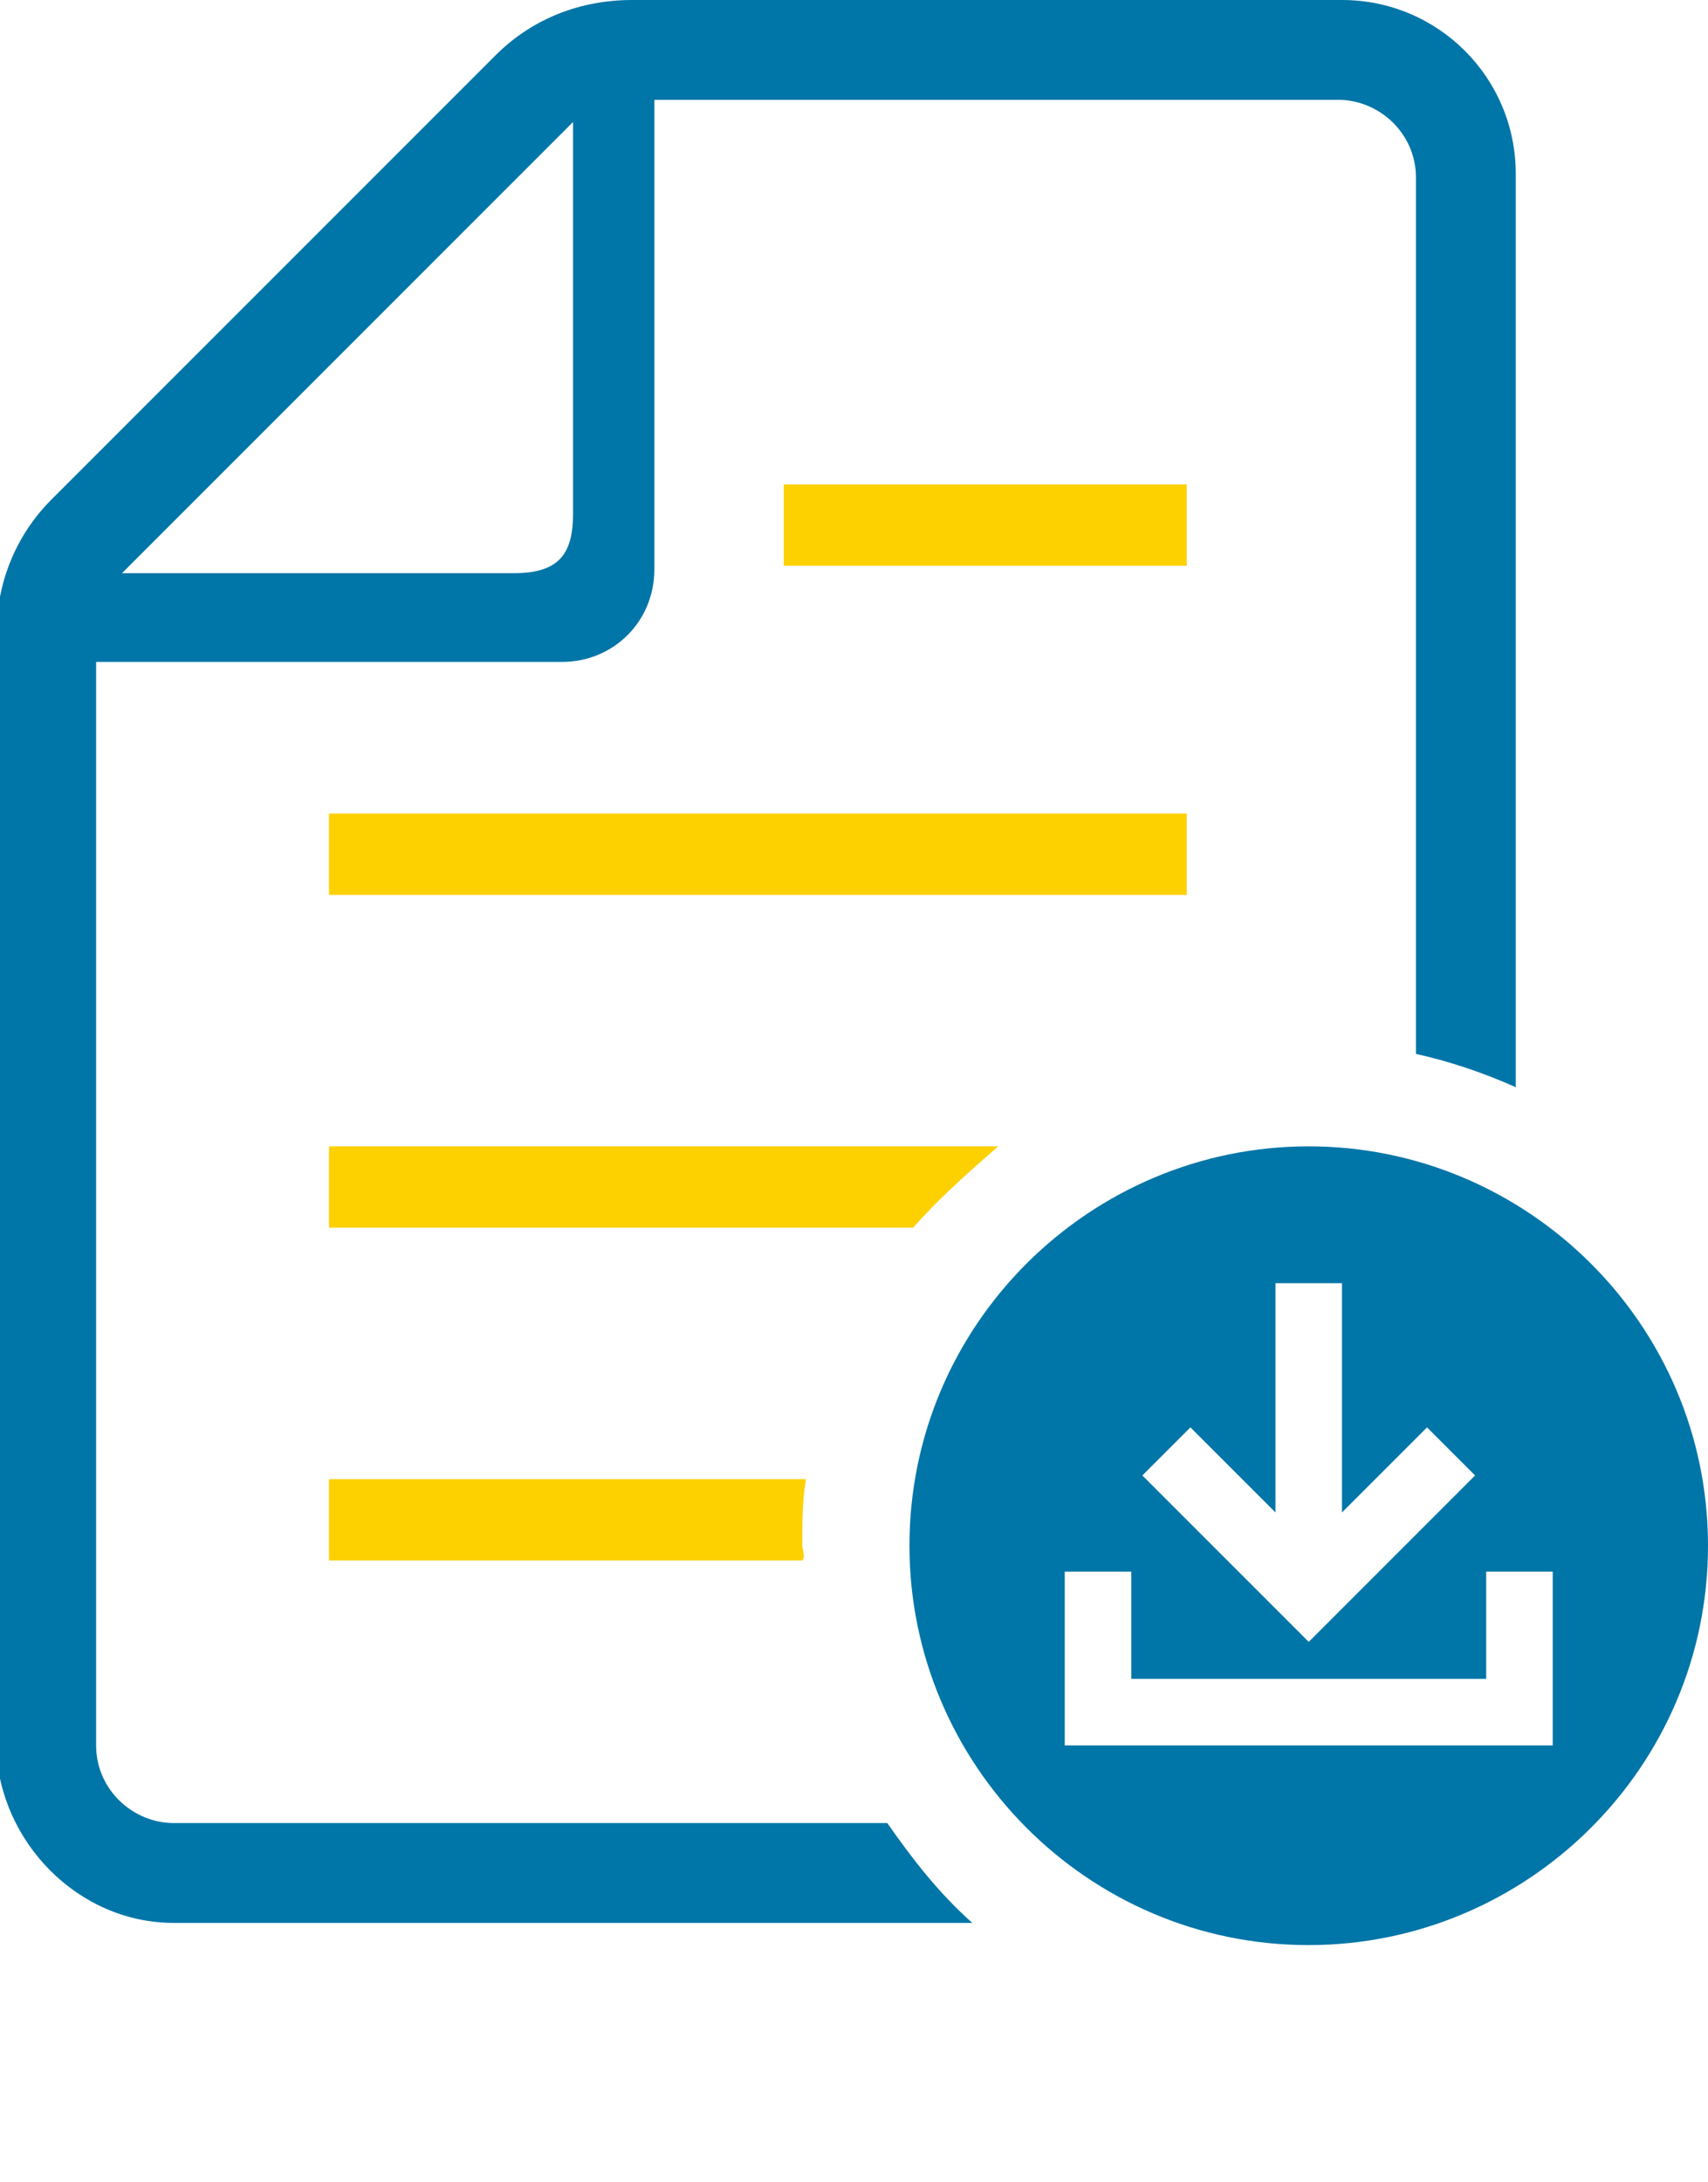
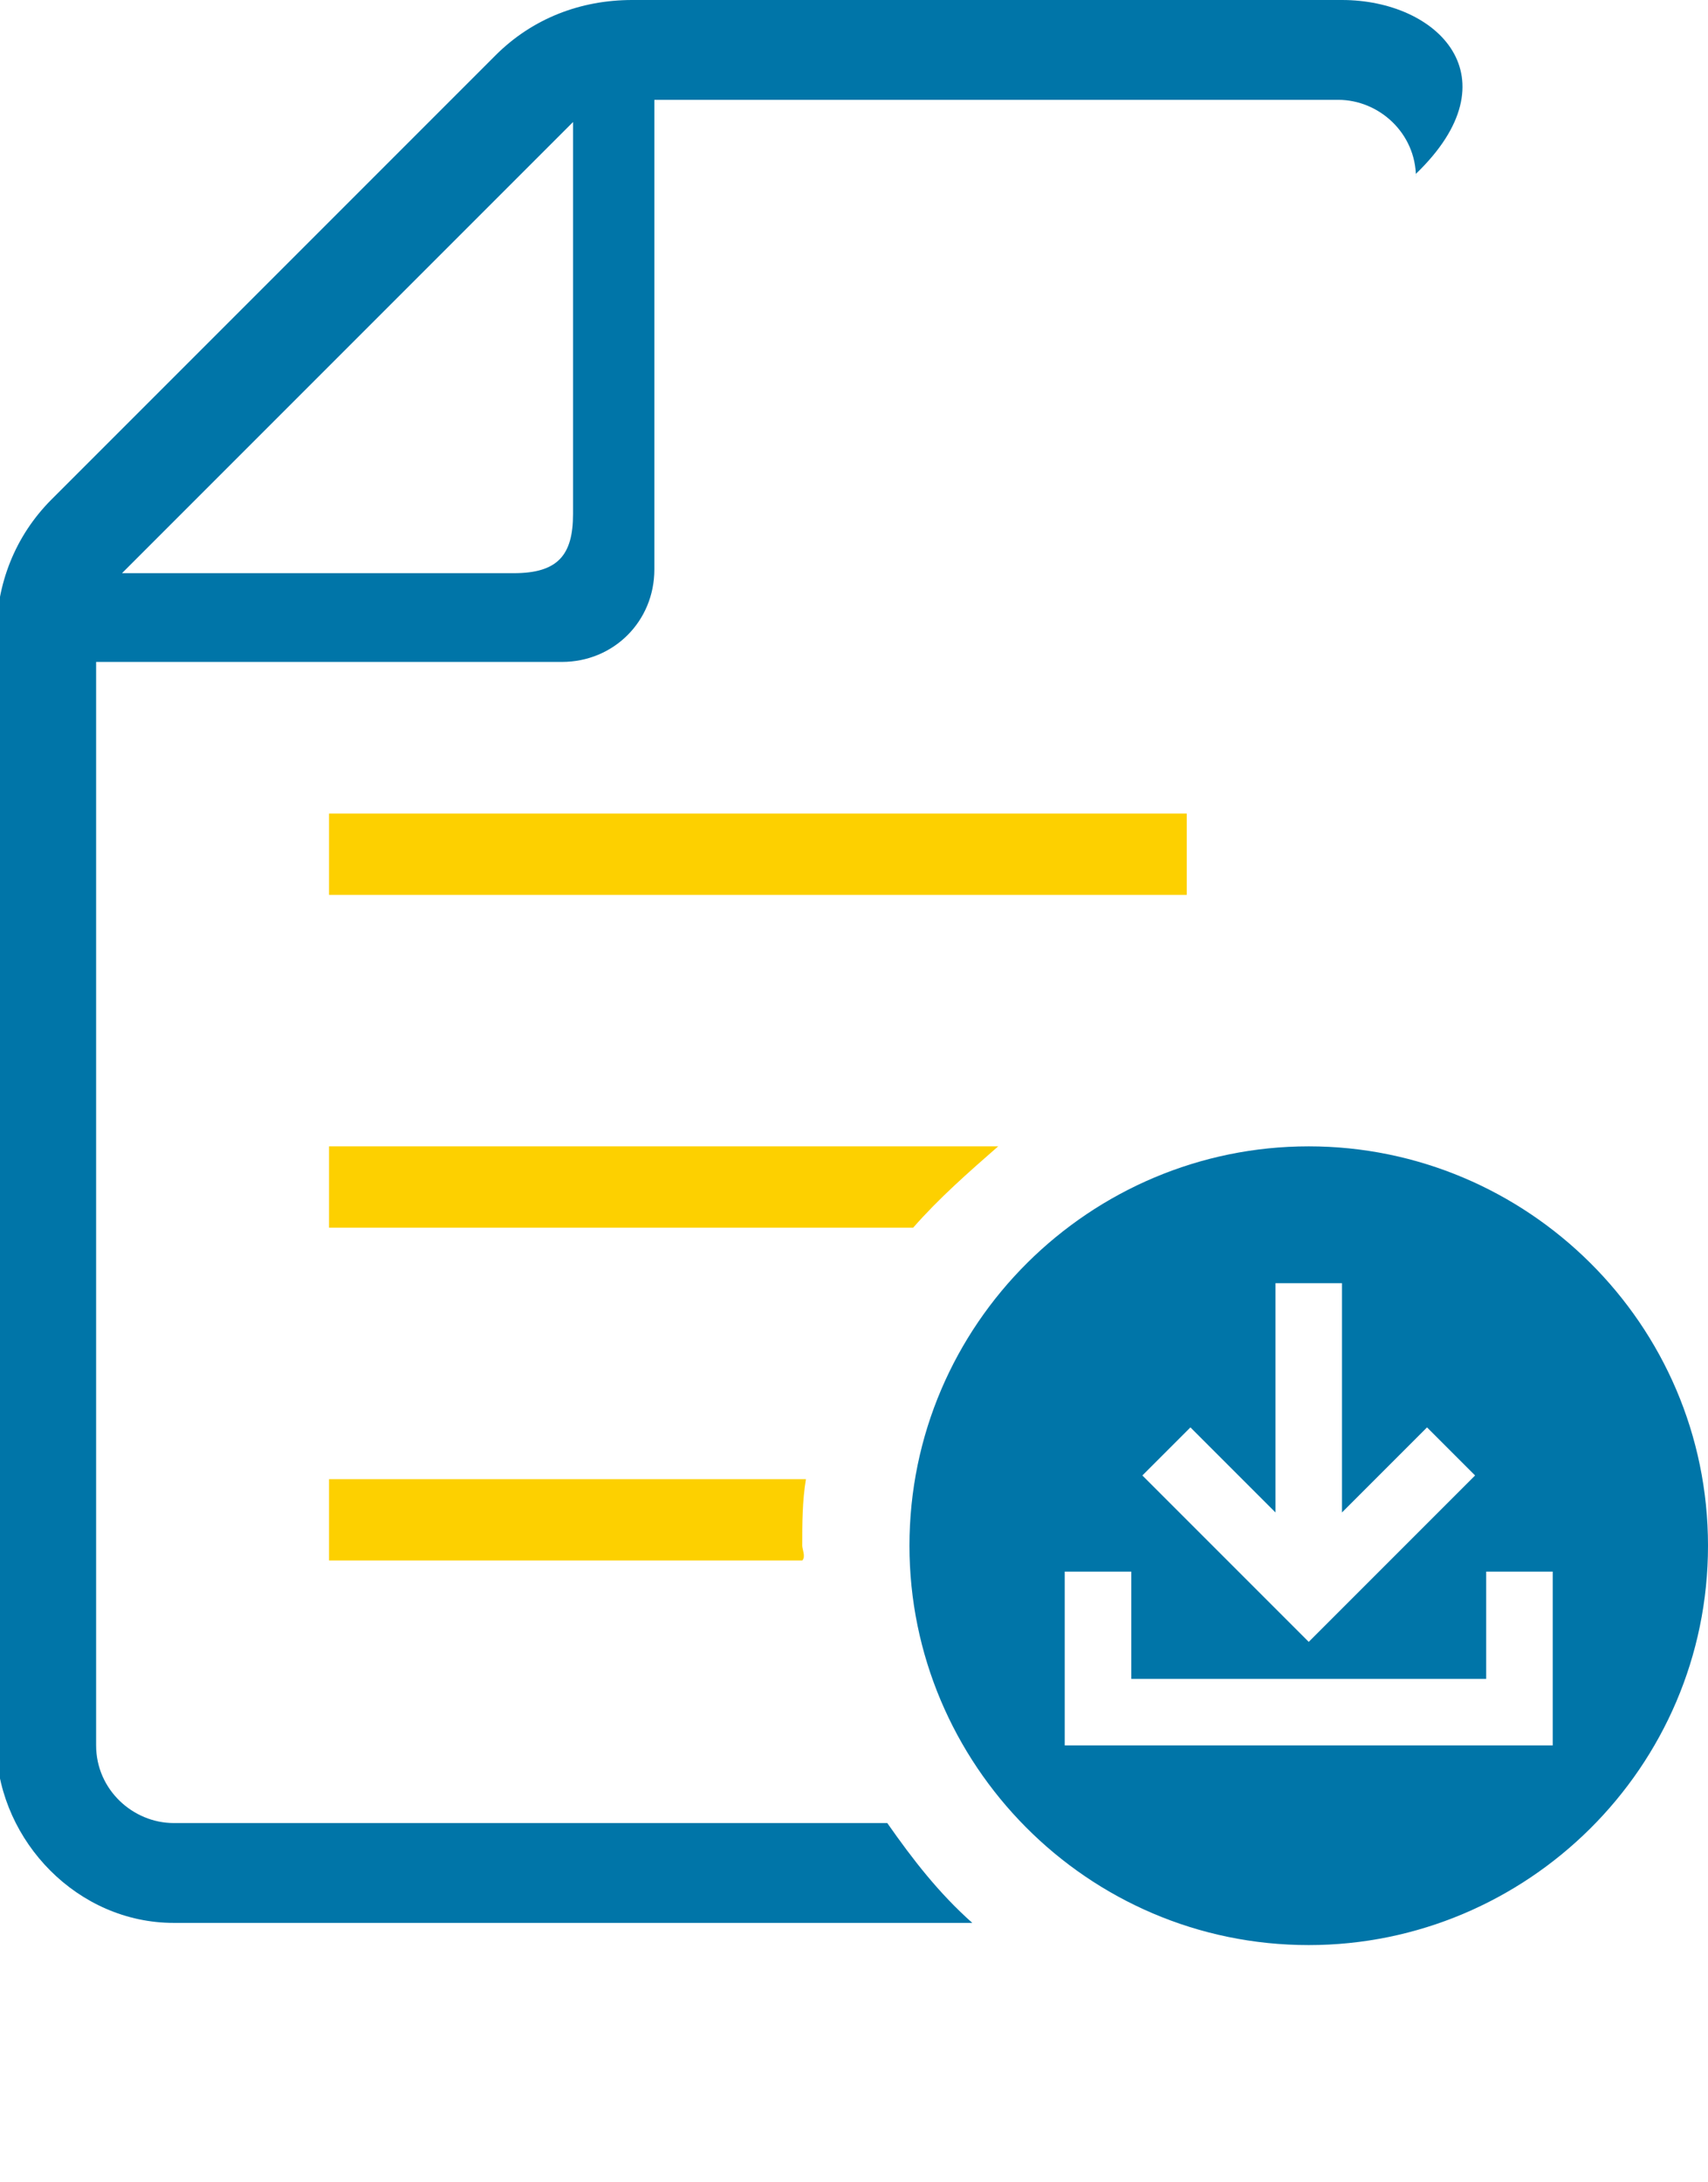
<svg xmlns="http://www.w3.org/2000/svg" version="1.1" id="グループ_844" x="0px" y="0px" viewBox="0 0 46.2 59" width="46.2" height="59" style="enable-background:new 0 0 46.2 59;" xml:space="preserve">
  <style type="text/css">
	.st0{fill:#FDD000;}
	.st1{fill:#0075A8;}
</style>
  <g id="グループ_807">
    <path id="パス_2379" class="st0" d="M21.7,41.8c0-0.6,0-1.2,0.1-1.8H8.9v2.2h12.8C21.8,42.1,21.7,41.9,21.7,41.8z" />
    <path id="パス_2380" class="st0" d="M27,31H8.9v2.2h15.8C25.4,32.4,26.2,31.7,27,31z" />
    <rect id="長方形_1165" x="8.9" y="22" class="st0" width="23.2" height="2.2" />
-     <rect id="長方形_1166" x="21.2" y="13.1" class="st0" width="10.9" height="2.2" />
-     <path id="パス_2381" class="st1" d="M24,49.3H4.7c-1.1,0-2.1-0.9-2.1-2.1V17.9h12.6c1.4,0,2.5-1.1,2.5-2.5V2.7h18.5   c1.1,0,2.1,0.9,2.1,2.1v23.7c0.9,0.2,1.8,0.5,2.7,0.9V4.7C41,2.1,38.9,0,36.3,0H17.1c-1.4,0-2.7,0.5-3.7,1.5l-12,12   c-1,1-1.5,2.3-1.5,3.7v30.1C0,49.8,2.1,52,4.7,52h21.6C25.4,51.2,24.7,50.3,24,49.3z M15.5,3.3v10.6c0,1.1-0.4,1.6-1.6,1.6H3.3   L15.5,3.3z" />
+     <path id="パス_2381" class="st1" d="M24,49.3H4.7c-1.1,0-2.1-0.9-2.1-2.1V17.9h12.6c1.4,0,2.5-1.1,2.5-2.5V2.7h18.5   c1.1,0,2.1,0.9,2.1,2.1v23.7V4.7C41,2.1,38.9,0,36.3,0H17.1c-1.4,0-2.7,0.5-3.7,1.5l-12,12   c-1,1-1.5,2.3-1.5,3.7v30.1C0,49.8,2.1,52,4.7,52h21.6C25.4,51.2,24.7,50.3,24,49.3z M15.5,3.3v10.6c0,1.1-0.4,1.6-1.6,1.6H3.3   L15.5,3.3z" />
  </g>
  <path id="パス_2382" class="st1" d="M35.4,31c-5.9,0-10.8,4.8-10.8,10.8c0,5.9,4.8,10.8,10.8,10.8c5.9,0,10.8-4.8,10.8-10.8  c0,0,0,0,0,0C46.2,35.8,41.3,31,35.4,31z M32.2,38.6l2.3,2.3v-6.2h1.8v6.2l2.3-2.3l1.3,1.3l-4.5,4.5l-4.5-4.5L32.2,38.6z M42,47.2  H28.8v-4.7h1.8v2.9h9.6v-2.9H42L42,47.2z" />
</svg>